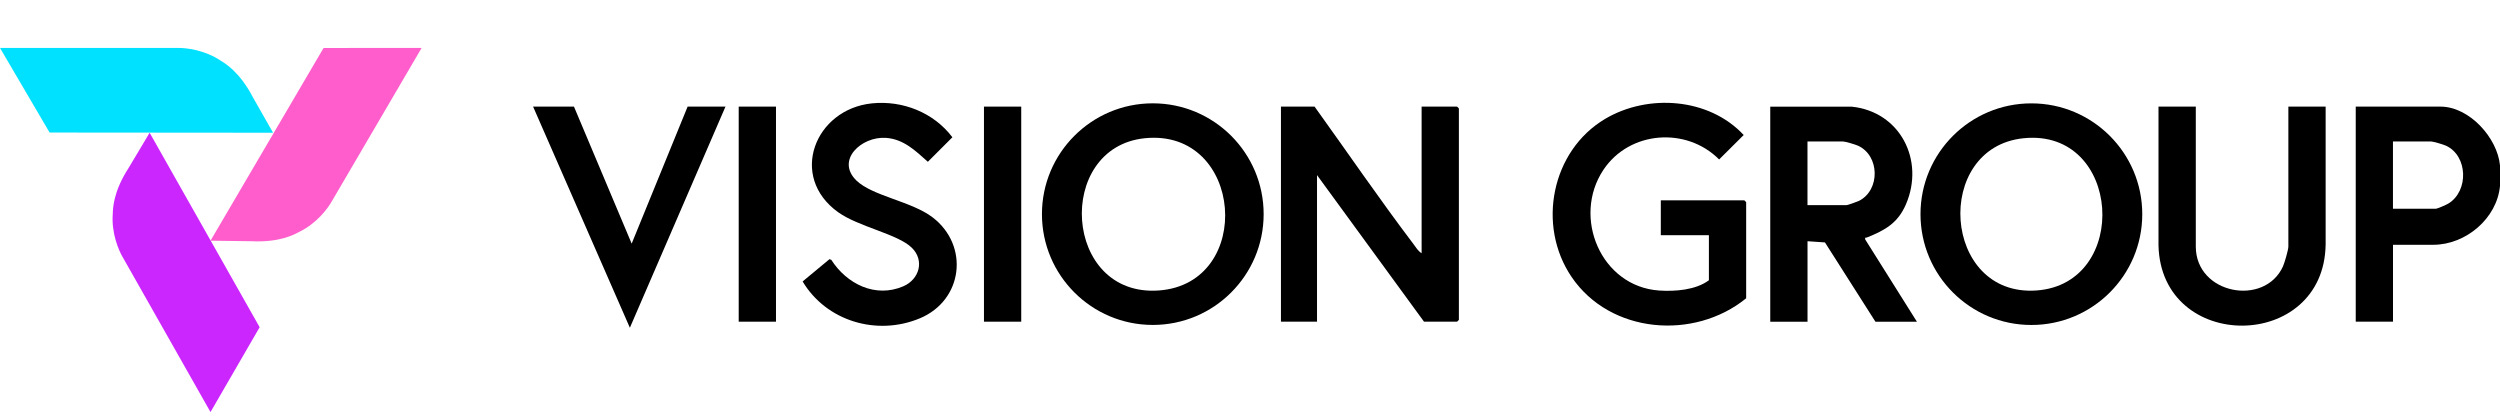
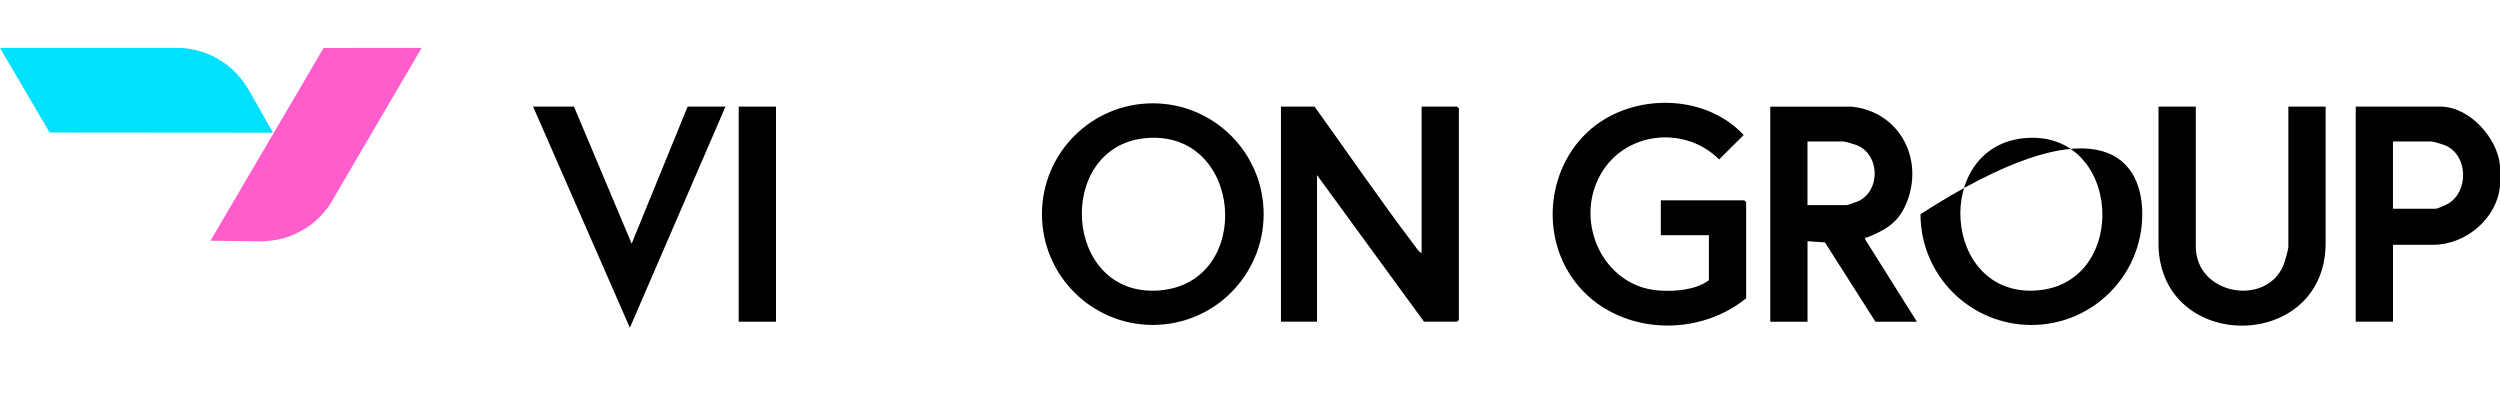
<svg xmlns="http://www.w3.org/2000/svg" width="234" height="39" viewBox="0 0 234 39" fill="none">
  <path d="M234 17.402C233.719 20.448 230.793 22.912 227.755 22.912H223.985V30.11H220.497V9.979H228.43C231.127 9.979 233.76 12.901 234 15.489V17.402ZM223.981 19.54H227.976C228.133 19.54 228.989 19.165 229.172 19.049C231.097 17.871 230.992 14.566 228.932 13.632C228.681 13.52 227.751 13.239 227.526 13.239H223.981V19.536V19.54Z" fill="black" />
  <path d="M123.044 9.979C126.123 14.259 129.109 18.632 132.294 22.837C132.519 23.137 132.733 23.509 133.063 23.7V9.979H136.382L136.551 10.148V29.941L136.382 30.11H133.288L123.273 16.389V30.11H119.897V9.979H123.048H123.044Z" fill="black" />
-   <path d="M200.516 20.047C200.516 25.774 195.868 30.418 190.137 30.418C184.405 30.418 179.758 25.774 179.758 20.047C179.758 14.319 184.405 9.675 190.137 9.675C195.868 9.675 200.516 14.319 200.516 20.047ZM189.413 12.938C180.909 13.801 181.78 27.815 190.617 27.188C199.432 26.562 198.591 12.008 189.413 12.938Z" fill="black" />
+   <path d="M200.516 20.047C200.516 25.774 195.868 30.418 190.137 30.418C184.405 30.418 179.758 25.774 179.758 20.047C195.868 9.675 200.516 14.319 200.516 20.047ZM189.413 12.938C180.909 13.801 181.78 27.815 190.617 27.188C199.432 26.562 198.591 12.008 189.413 12.938Z" fill="black" />
  <path d="M118.277 20.043C118.277 25.77 113.629 30.414 107.902 30.414C102.174 30.414 97.526 25.77 97.526 20.043C97.526 14.315 102.174 9.671 107.902 9.671C113.629 9.671 118.277 14.315 118.277 20.043ZM107.155 12.938C98.719 13.794 99.492 27.841 108.472 27.188C117.451 26.535 116.401 12.001 107.155 12.938Z" fill="black" />
  <path d="M159.953 22.016H155.452V18.752H163.273L163.441 18.921V27.92C158.573 31.877 150.714 31.25 147.099 25.92C143.832 21.108 145.208 14.113 150.242 11.127C154.248 8.749 159.968 9.15 163.209 12.638L160.909 14.926C157.849 11.843 152.507 12.241 150.073 15.905C147.132 20.331 149.848 26.809 155.279 27.192C156.787 27.297 158.73 27.147 159.953 26.232V22.016Z" fill="black" />
  <path d="M173.288 9.979C177.864 10.44 180.174 15.009 178.393 19.131C177.631 20.894 176.427 21.554 174.743 22.23C174.63 22.274 174.548 22.166 174.582 22.41L179.424 30.114H175.542L170.816 22.691L169.184 22.578V30.114H165.696V9.983H173.291L173.288 9.979ZM169.18 19.203H172.837C172.931 19.203 173.858 18.872 174.008 18.797C176.003 17.785 175.947 14.559 173.906 13.636C173.655 13.524 172.725 13.242 172.5 13.242H169.18V19.203Z" fill="black" />
  <path d="M205.527 9.979V23.081C205.527 27.541 211.963 28.73 213.685 24.938C213.831 24.619 214.191 23.381 214.191 23.081V9.979H217.68V22.863C217.556 32.953 202.286 33.047 202.035 22.976V9.979H205.527Z" fill="black" />
-   <path d="M81.608 9.675C84.496 9.379 87.399 10.538 89.143 12.848L86.848 15.144C85.689 14.113 84.582 13.017 82.924 12.905C80.625 12.747 78.202 14.998 80.163 16.899C81.664 18.351 85.336 18.846 87.294 20.346C90.752 22.998 90.141 28.107 86.097 29.795C82.054 31.483 77.332 30.043 75.126 26.344L77.639 24.259L77.808 24.319C79.252 26.573 81.93 27.927 84.556 26.794C86.056 26.145 86.555 24.379 85.351 23.194C84.031 21.896 80.366 21.239 78.445 19.859C73.794 16.521 76.27 10.223 81.611 9.675H81.608Z" fill="black" />
  <path d="M53.723 9.979L59.124 22.803L64.361 9.979H67.905L58.956 30.677L49.897 9.979H53.723Z" fill="black" />
  <path d="M72.632 9.979H69.143V30.11H72.632V9.979Z" fill="black" />
-   <path d="M95.587 9.979H92.099V30.11H95.587V9.979Z" fill="black" />
  <path d="M31.059 18.839L39.465 4.486L30.287 4.491L19.702 22.529L23.53 22.579C26.224 22.712 27.592 21.925 27.992 21.711C29.623 20.935 30.697 19.498 31.059 18.839Z" fill="#FF5DCB" />
  <path d="M16.633 4.488L0 4.488L4.642 12.406L25.558 12.424L23.666 9.095C22.419 6.704 21.048 5.921 20.662 5.684C19.167 4.669 17.385 4.468 16.633 4.488Z" fill="#00E1FF" />
-   <path d="M11.502 24.1L19.703 38.571L24.303 30.628L14.006 12.424L12.043 15.711C10.577 17.974 10.572 19.553 10.556 20.006C10.41 21.806 11.113 23.456 11.502 24.1Z" fill="#CC26FF" />
</svg>